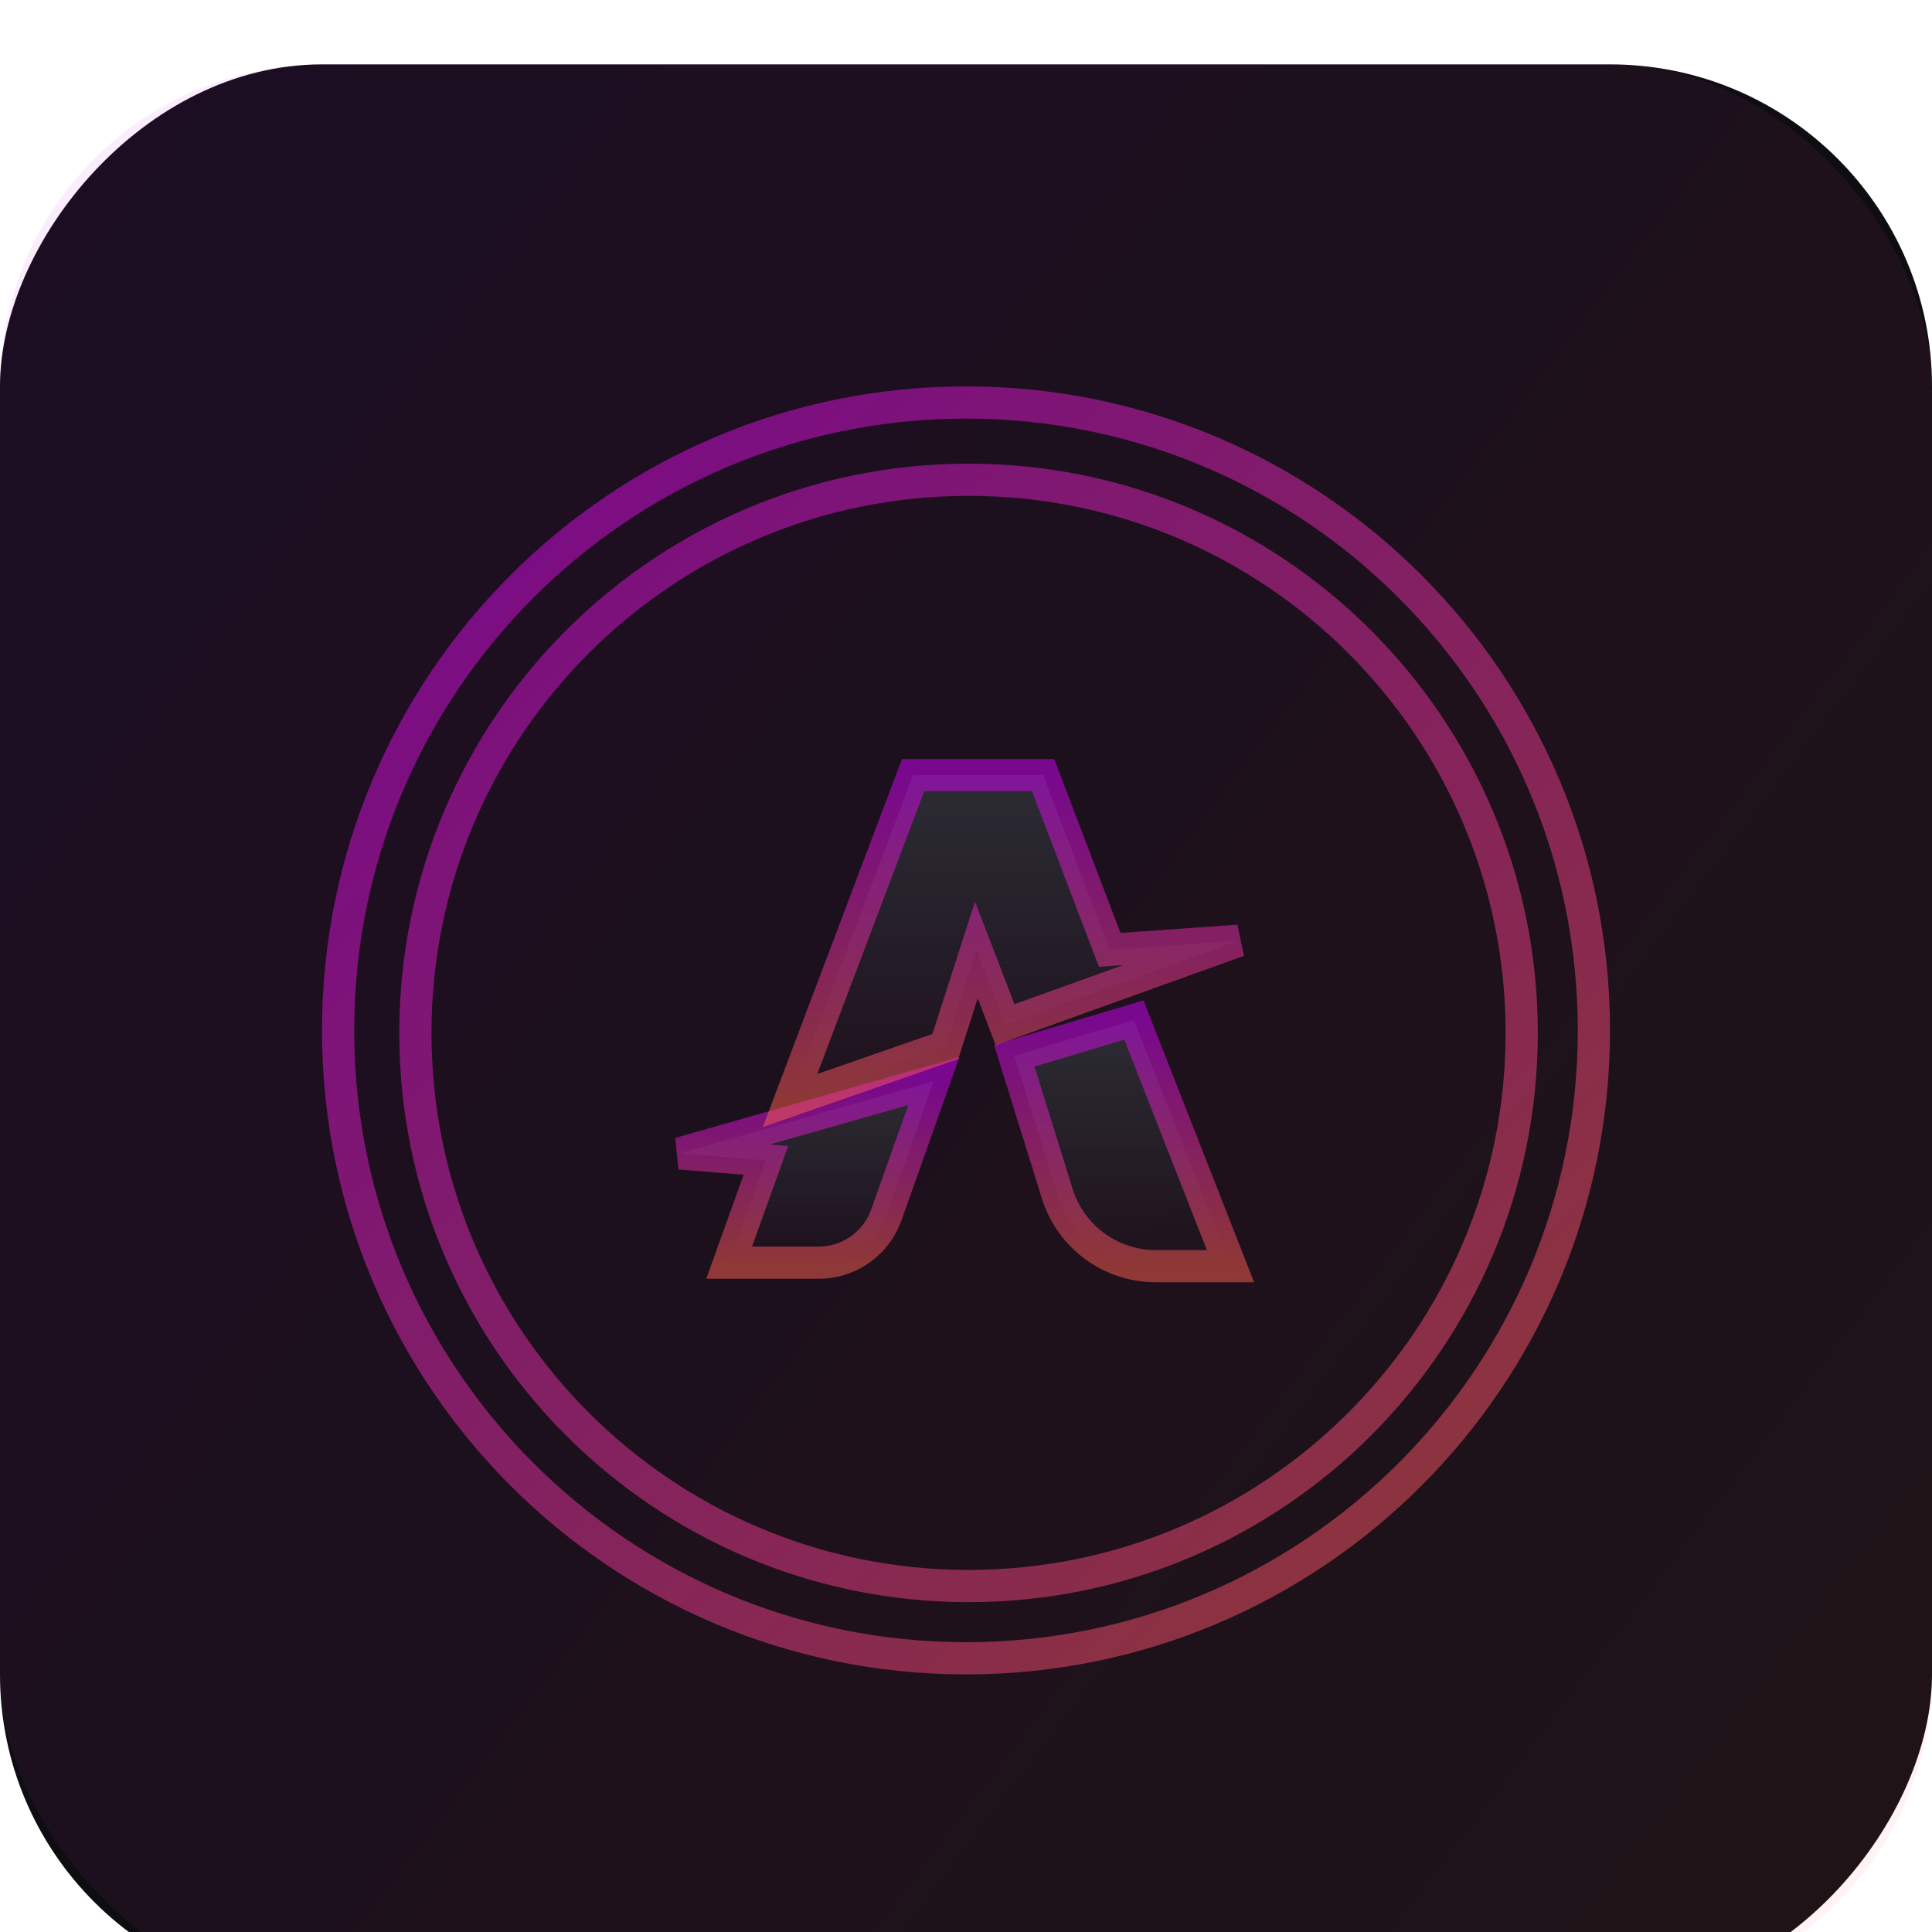
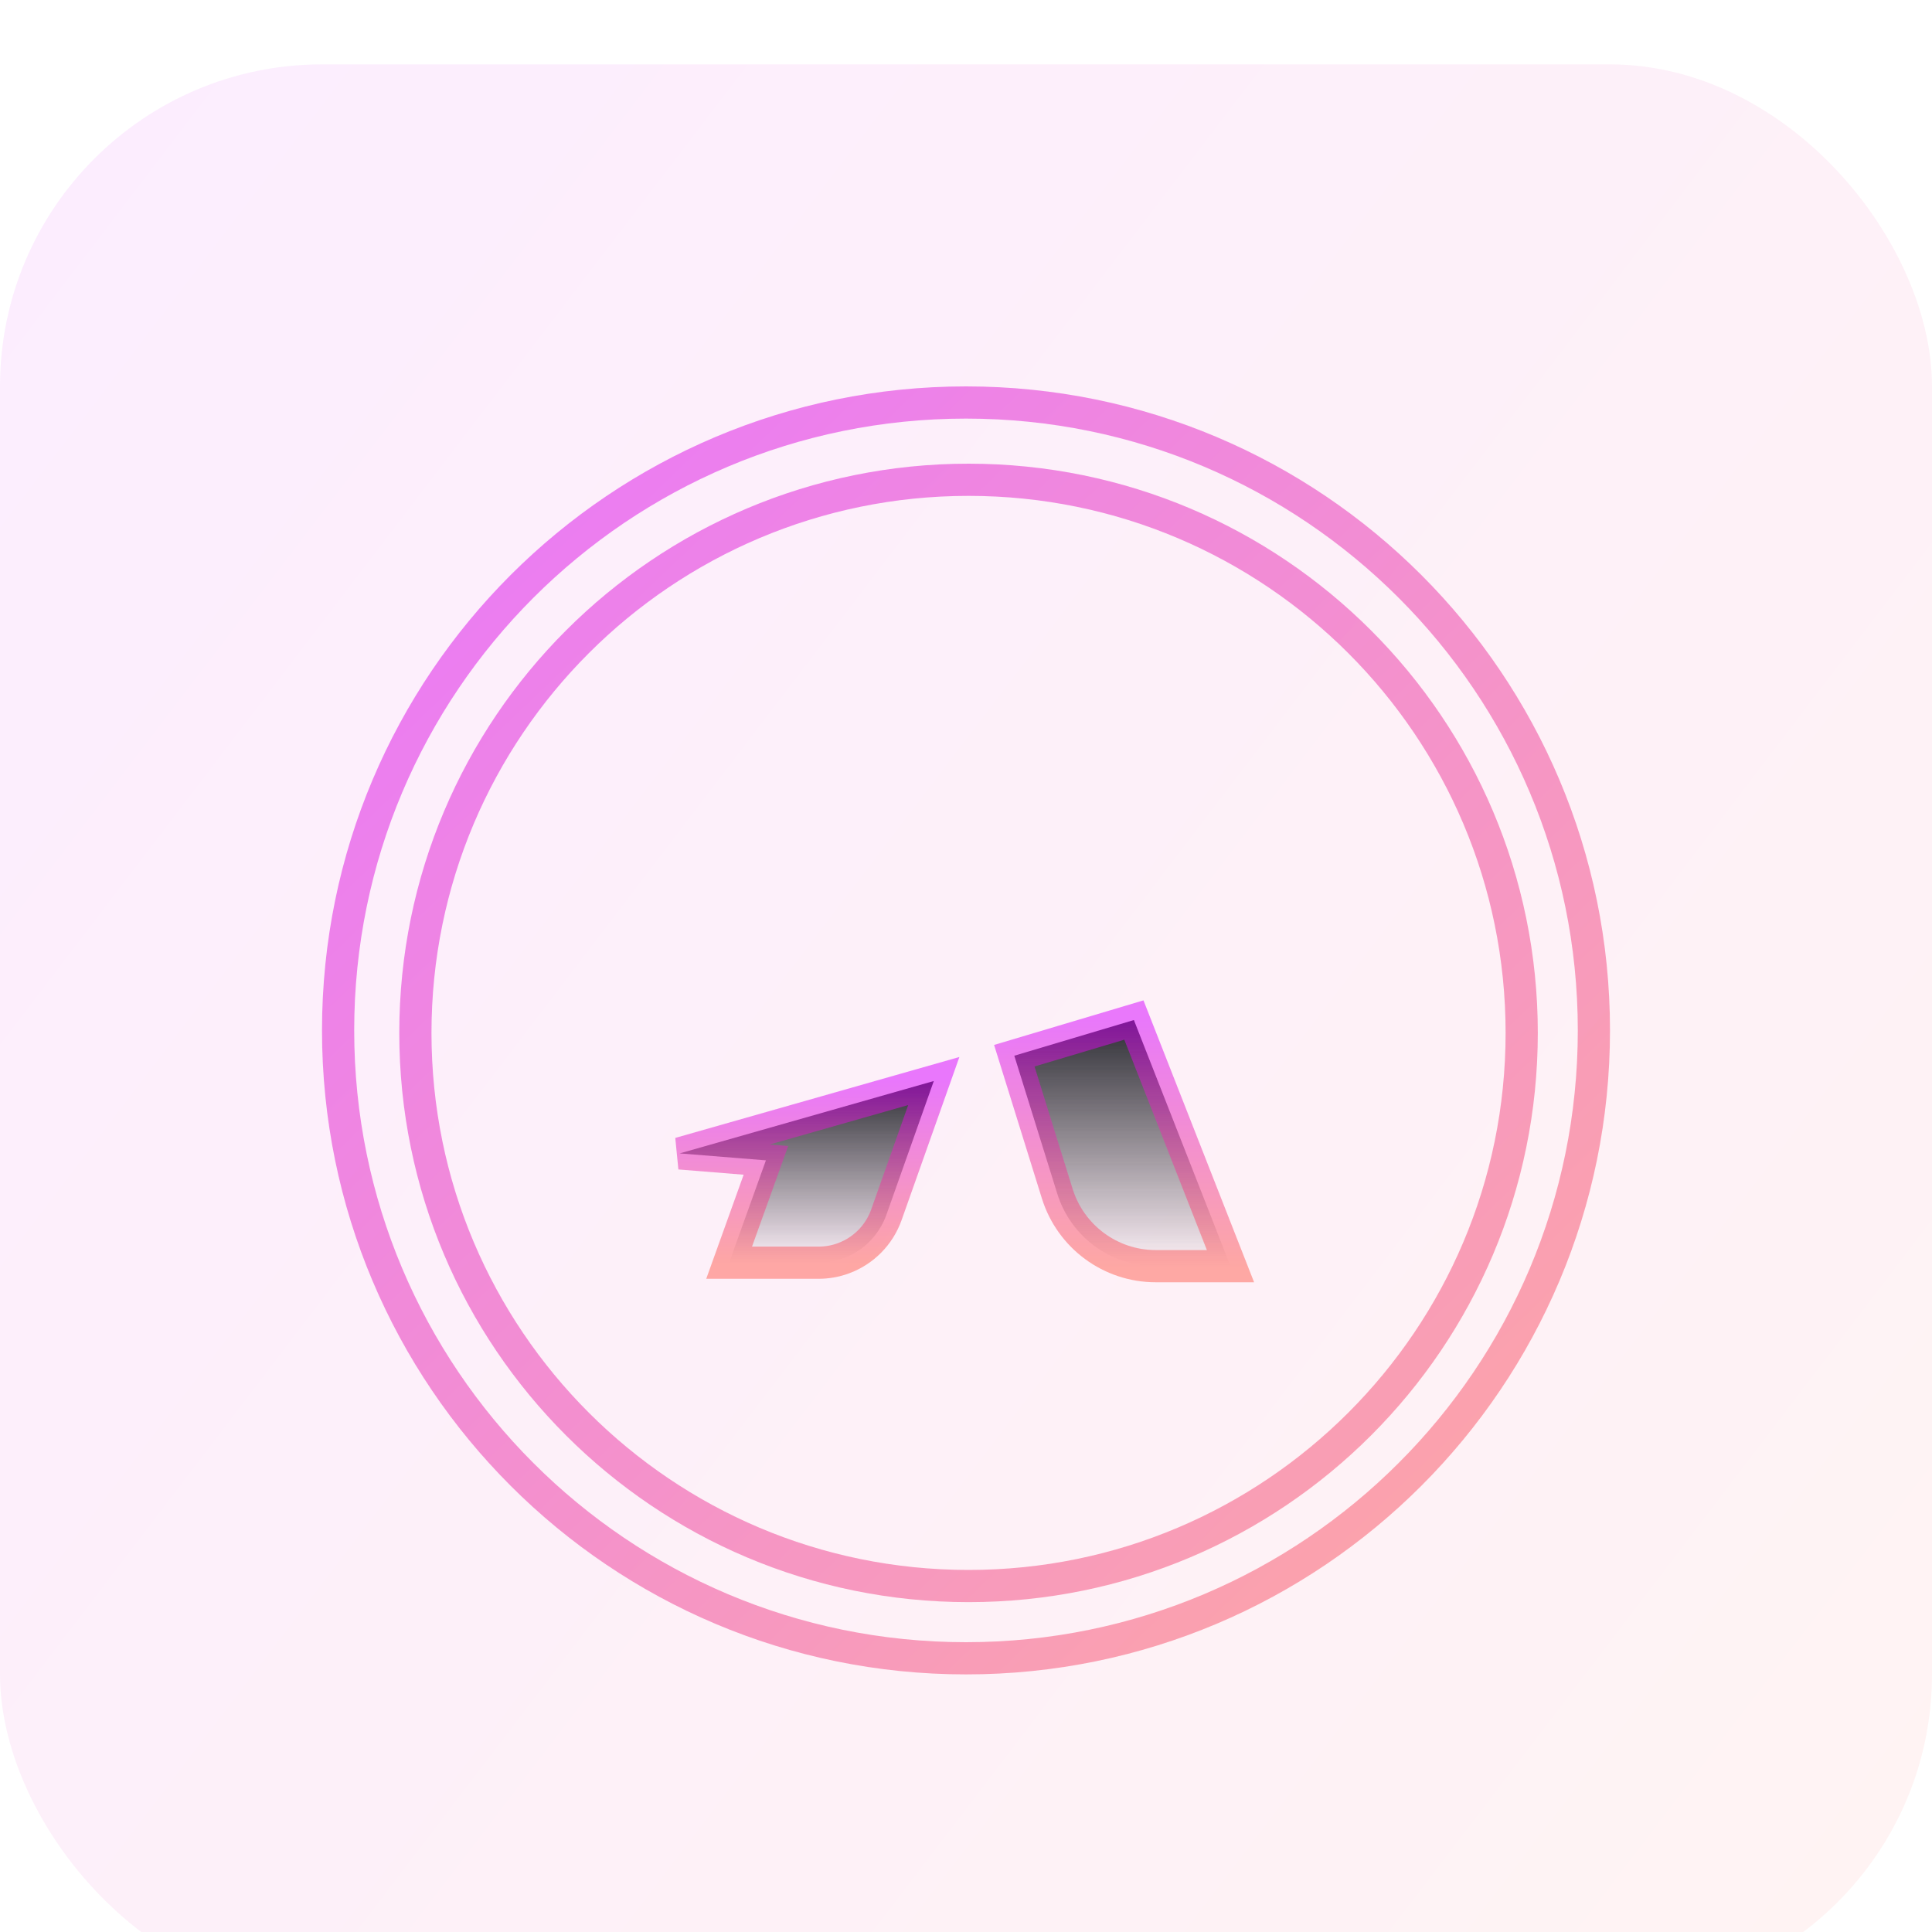
<svg xmlns="http://www.w3.org/2000/svg" width="30" height="30" viewBox="0 0 30 30" fill="none">
  <g filter="url(#filter0_i_445_1037)">
-     <rect width="30" height="30" rx="5" transform="matrix(-1 0 0 1 30 0)" fill="url(#paint0_linear_445_1037)" />
    <rect opacity="0.07" x="30" y="30" width="30" height="30" rx="5" transform="rotate(-180 30 30)" fill="url(#paint1_linear_445_1037)" />
    <path d="M24.75 15C24.75 20.385 20.385 24.75 15 24.75C9.615 24.75 5.25 20.385 5.25 15C5.25 9.615 9.615 5.25 15 5.25C20.385 5.25 24.75 9.615 24.75 15Z" stroke="url(#paint2_linear_445_1037)" stroke-opacity="0.5" stroke-width="0.5" />
    <path d="M23.629 15.039C23.629 19.783 19.783 23.628 15.04 23.628C10.296 23.628 6.45 19.783 6.45 15.039C6.45 10.296 10.296 6.45 15.04 6.45C19.783 6.45 23.629 10.296 23.629 15.039Z" stroke="url(#paint3_linear_445_1037)" stroke-opacity="0.5" stroke-width="0.5" />
    <path d="M17.607 14.839L15.75 15.393L16.417 17.535C16.626 18.205 17.245 18.661 17.946 18.661H19.107L17.607 14.839Z" fill="url(#paint4_linear_445_1037)" stroke="url(#paint5_linear_445_1037)" stroke-opacity="0.5" stroke-width="0.5" />
    <path d="M10.554 16.91L14.5 15.786L13.764 17.863C13.653 18.176 13.409 18.423 13.098 18.538C12.974 18.584 12.843 18.607 12.712 18.607H11.322L11.893 17.018L10.554 16.91Z" fill="url(#paint6_linear_445_1037)" stroke="url(#paint7_linear_445_1037)" stroke-opacity="0.5" stroke-width="0.5" />
-     <path d="M14.179 11.036L12.268 16.089L14.679 15.25L15.161 13.75L15.607 14.911L19.232 13.607L17.232 13.75L16.197 11.036H14.179Z" fill="url(#paint8_linear_445_1037)" stroke="url(#paint9_linear_445_1037)" stroke-opacity="0.5" stroke-width="0.5" />
  </g>
  <defs>
    <filter id="filter0_i_445_1037" x="0" y="0" width="30" height="31" filterUnits="userSpaceOnUse" color-interpolation-filters="sRGB">
      <feFlood flood-opacity="0" result="BackgroundImageFix" />
      <feBlend mode="normal" in="SourceGraphic" in2="BackgroundImageFix" result="shape" />
      <feColorMatrix in="SourceAlpha" type="matrix" values="0 0 0 0 0 0 0 0 0 0 0 0 0 0 0 0 0 0 127 0" result="hardAlpha" />
      <feOffset dy="1" />
      <feGaussianBlur stdDeviation="0.5" />
      <feComposite in2="hardAlpha" operator="arithmetic" k2="-1" k3="1" />
      <feColorMatrix type="matrix" values="0 0 0 0 0.239 0 0 0 0 0.202 0 0 0 0 0.246 0 0 0 1 0" />
      <feBlend mode="normal" in2="shape" result="effect1_innerShadow_445_1037" />
    </filter>
    <linearGradient id="paint0_linear_445_1037" x1="30" y1="0" x2="-3.542" y2="25.305" gradientUnits="userSpaceOnUse">
      <stop stop-color="#0E0E12" />
      <stop offset="1" stop-color="#0E0E12" />
    </linearGradient>
    <linearGradient id="paint1_linear_445_1037" x1="30" y1="30" x2="63.685" y2="55.693" gradientUnits="userSpaceOnUse">
      <stop stop-color="#FF5F51" />
      <stop offset="1" stop-color="#D500FF" />
    </linearGradient>
    <linearGradient id="paint2_linear_445_1037" x1="5.8" y1="5" x2="24.35" y2="24.25" gradientUnits="userSpaceOnUse">
      <stop stop-color="#D500FF" />
      <stop offset="1" stop-color="#FF5F51" />
    </linearGradient>
    <linearGradient id="paint3_linear_445_1037" x1="4.57" y1="4.46" x2="24.755" y2="25.58" gradientUnits="userSpaceOnUse">
      <stop stop-color="#D500FF" />
      <stop offset="1" stop-color="#FF5F51" />
    </linearGradient>
    <linearGradient id="paint4_linear_445_1037" x1="17.429" y1="14.839" x2="17.429" y2="18.661" gradientUnits="userSpaceOnUse">
      <stop stop-color="#2C2C33" />
      <stop offset="1" stop-color="#2C2C33" stop-opacity="0" />
    </linearGradient>
    <linearGradient id="paint5_linear_445_1037" x1="17.429" y1="14.839" x2="17.429" y2="18.661" gradientUnits="userSpaceOnUse">
      <stop stop-color="#D500FF" />
      <stop offset="1" stop-color="#FF5F51" />
    </linearGradient>
    <linearGradient id="paint6_linear_445_1037" x1="12.527" y1="15.786" x2="12.527" y2="18.607" gradientUnits="userSpaceOnUse">
      <stop stop-color="#2C2C33" />
      <stop offset="1" stop-color="#2C2C33" stop-opacity="0" />
    </linearGradient>
    <linearGradient id="paint7_linear_445_1037" x1="12.527" y1="15.786" x2="12.527" y2="18.607" gradientUnits="userSpaceOnUse">
      <stop stop-color="#D500FF" />
      <stop offset="1" stop-color="#FF5F51" />
    </linearGradient>
    <linearGradient id="paint8_linear_445_1037" x1="15.75" y1="11.036" x2="15.75" y2="16.089" gradientUnits="userSpaceOnUse">
      <stop stop-color="#2C2C33" />
      <stop offset="1" stop-color="#2C2C33" stop-opacity="0" />
    </linearGradient>
    <linearGradient id="paint9_linear_445_1037" x1="15.75" y1="11.036" x2="15.75" y2="16.089" gradientUnits="userSpaceOnUse">
      <stop stop-color="#D500FF" />
      <stop offset="1" stop-color="#FF5F51" />
    </linearGradient>
  </defs>
</svg>